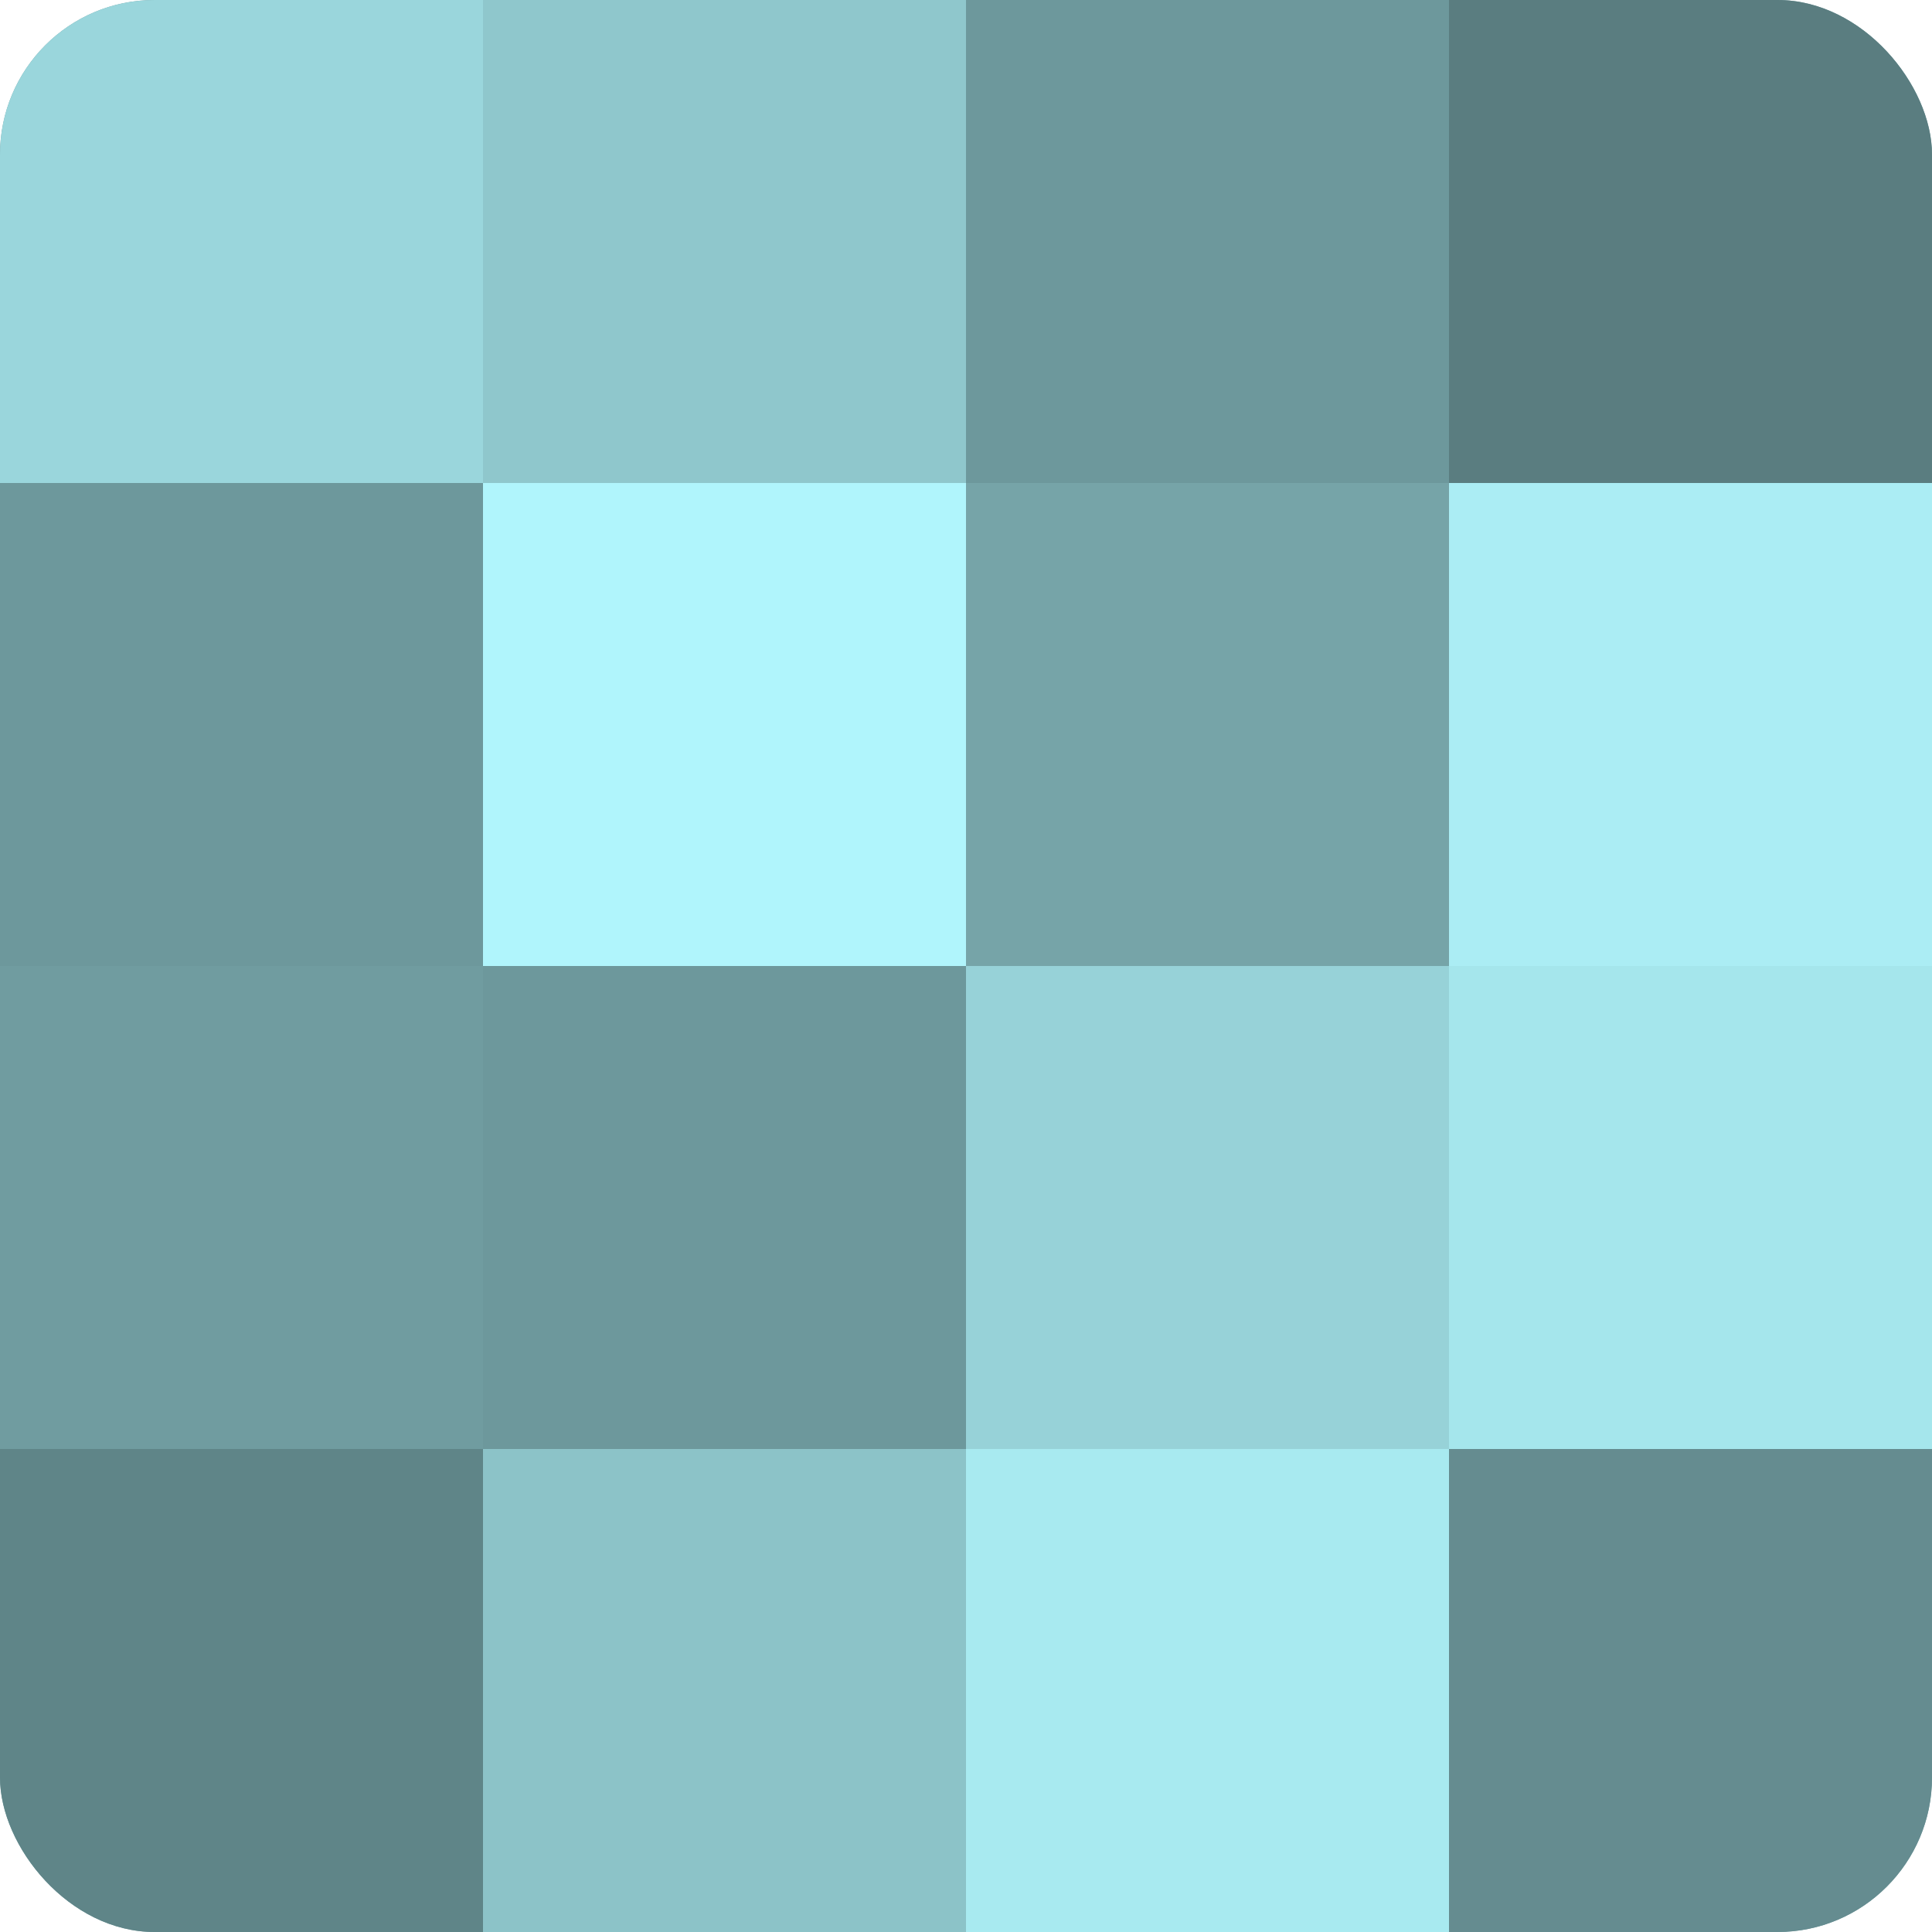
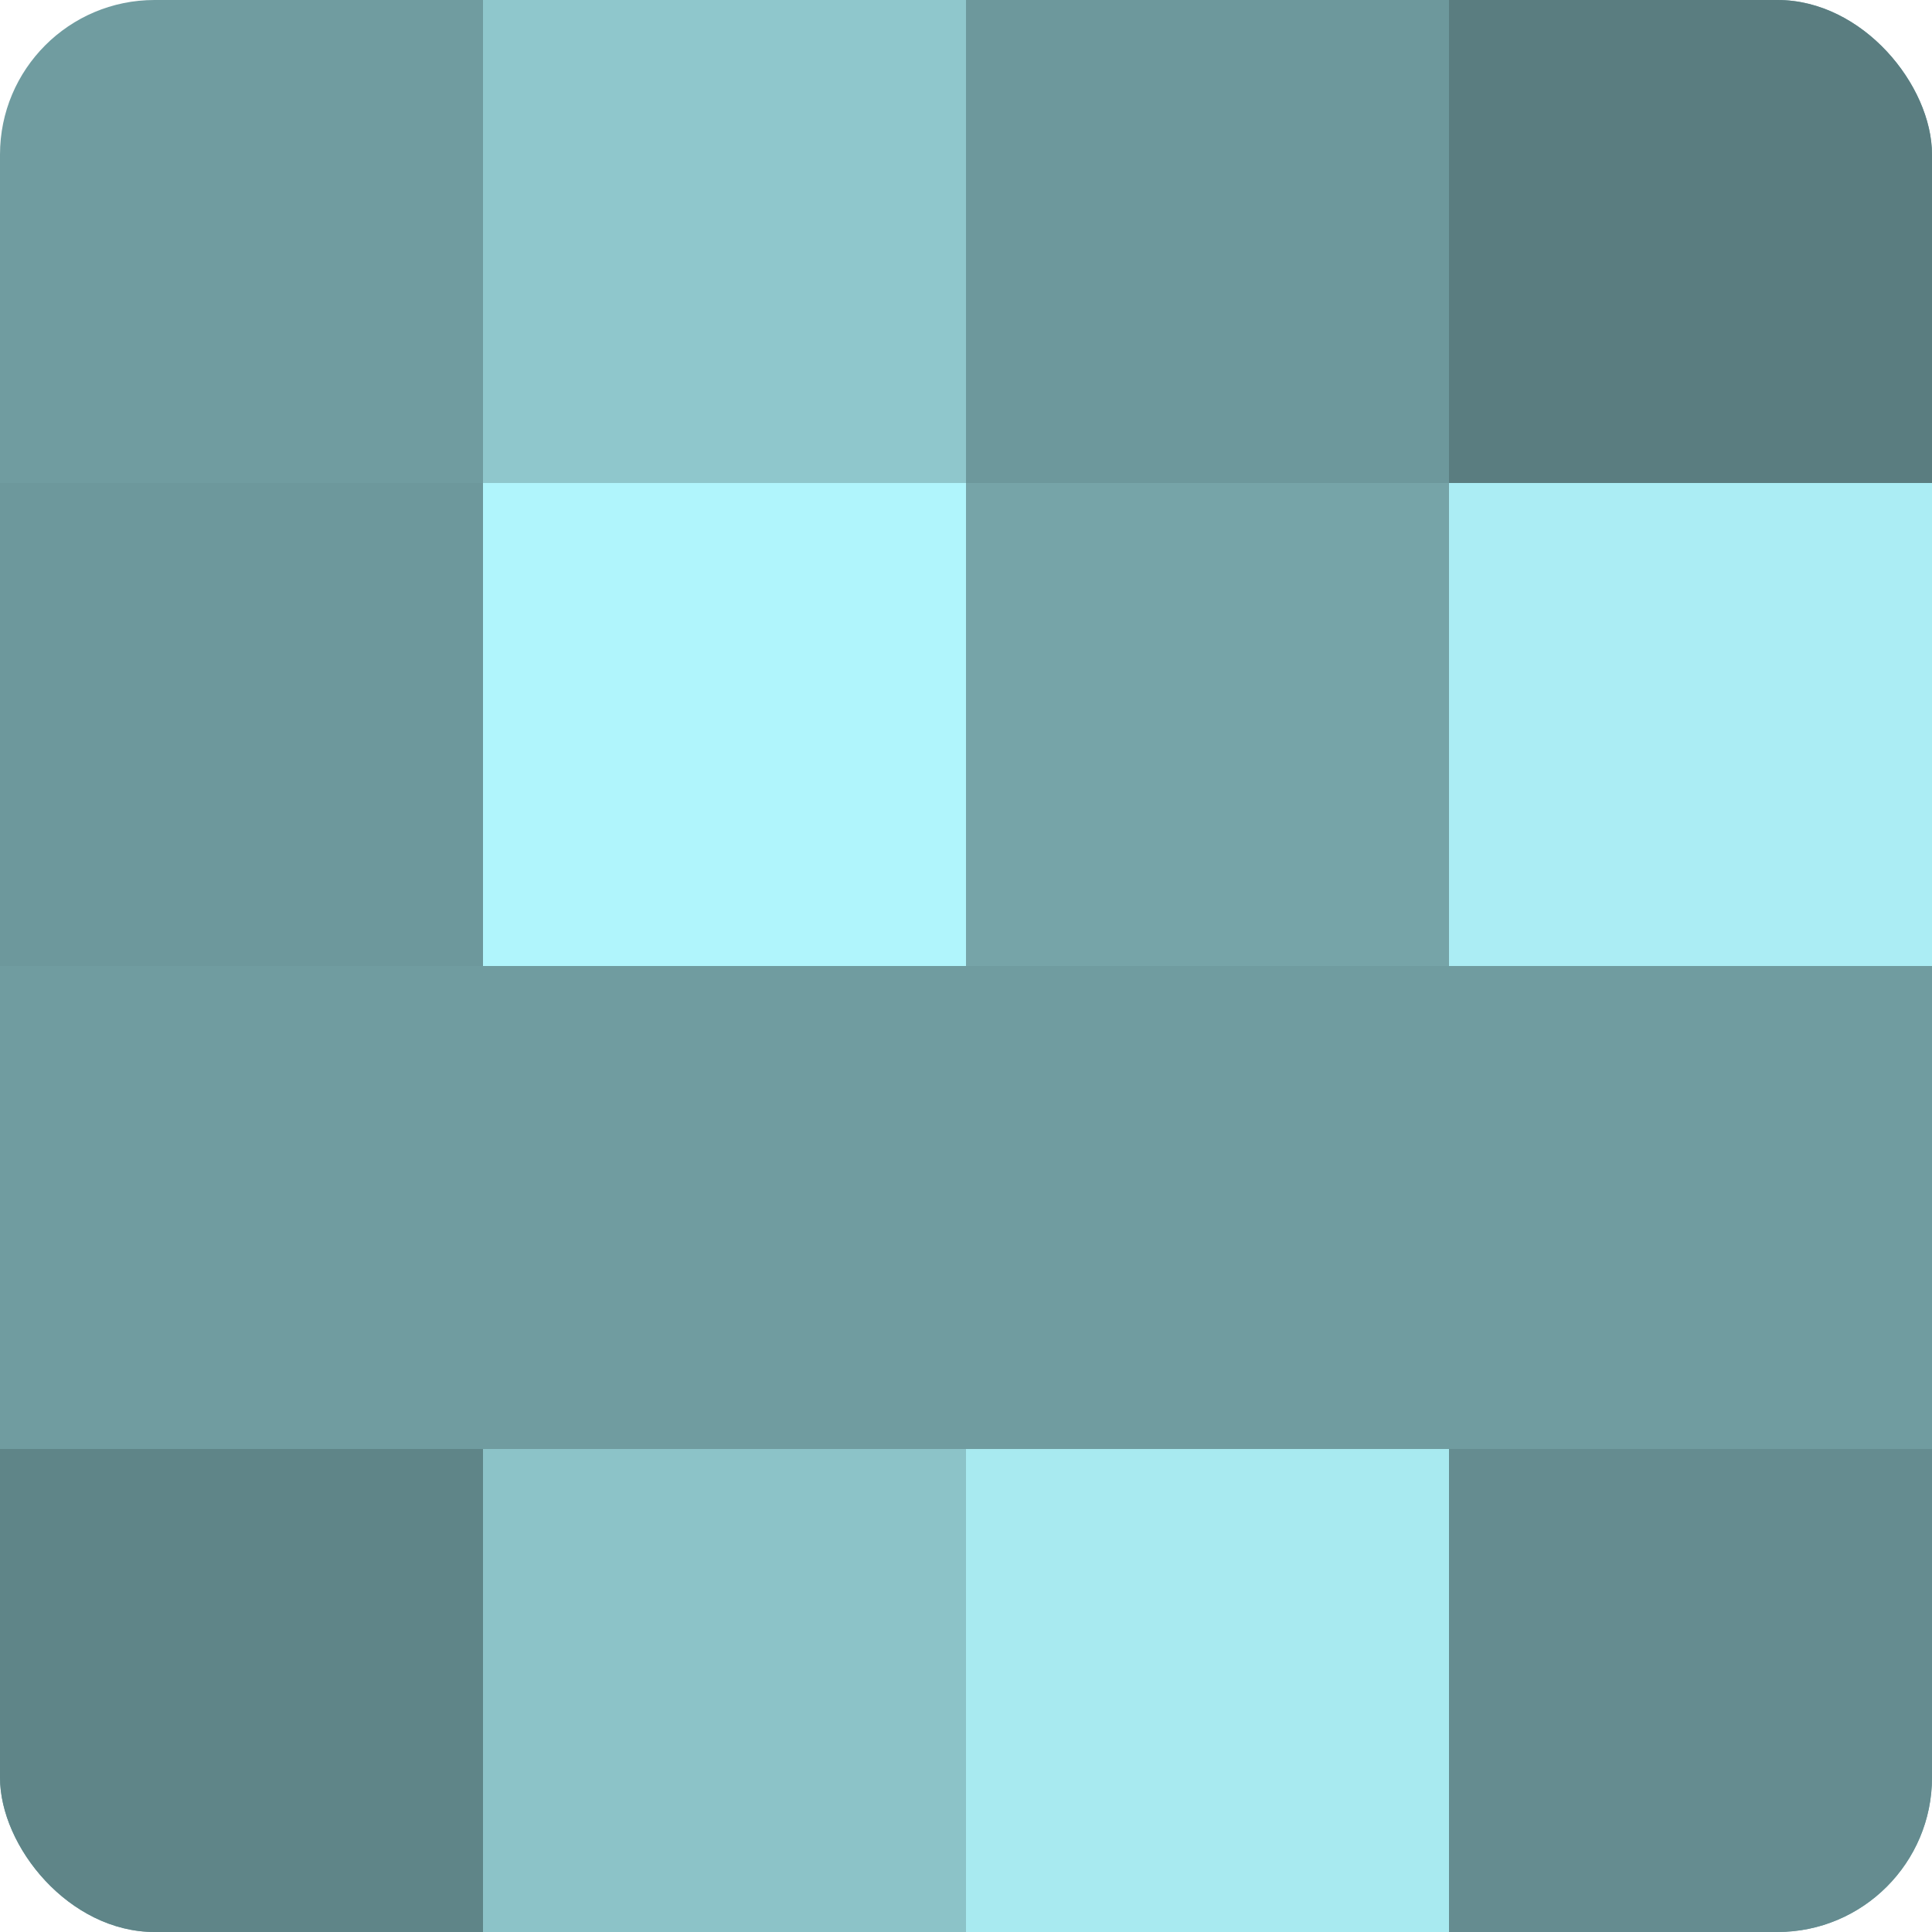
<svg xmlns="http://www.w3.org/2000/svg" width="60" height="60" viewBox="0 0 100 100" preserveAspectRatio="xMidYMid meet">
  <defs>
    <clipPath id="c" width="100" height="100">
      <rect width="100" height="100" rx="8" ry="8" />
    </clipPath>
  </defs>
  <g clip-path="url(#c)">
    <rect width="100" height="100" fill="#709ca0" />
-     <rect width="25" height="25" fill="#9ad6dc" />
    <rect y="25" width="25" height="25" fill="#6d989c" />
    <rect y="50" width="25" height="25" fill="#709ca0" />
    <rect y="75" width="25" height="25" fill="#5f8588" />
    <rect x="25" width="25" height="25" fill="#8fc7cc" />
    <rect x="25" y="25" width="25" height="25" fill="#b0f5fc" />
-     <rect x="25" y="50" width="25" height="25" fill="#6d989c" />
    <rect x="25" y="75" width="25" height="25" fill="#8cc3c8" />
    <rect x="50" width="25" height="25" fill="#6d989c" />
    <rect x="50" y="25" width="25" height="25" fill="#76a4a8" />
-     <rect x="50" y="50" width="25" height="25" fill="#97d2d8" />
    <rect x="50" y="75" width="25" height="25" fill="#a8eaf0" />
    <rect x="75" width="25" height="25" fill="#5a7d80" />
    <rect x="75" y="25" width="25" height="25" fill="#abedf4" />
-     <rect x="75" y="50" width="25" height="25" fill="#a5e6ec" />
    <rect x="75" y="75" width="25" height="25" fill="#658c90" />
  </g>
</svg>